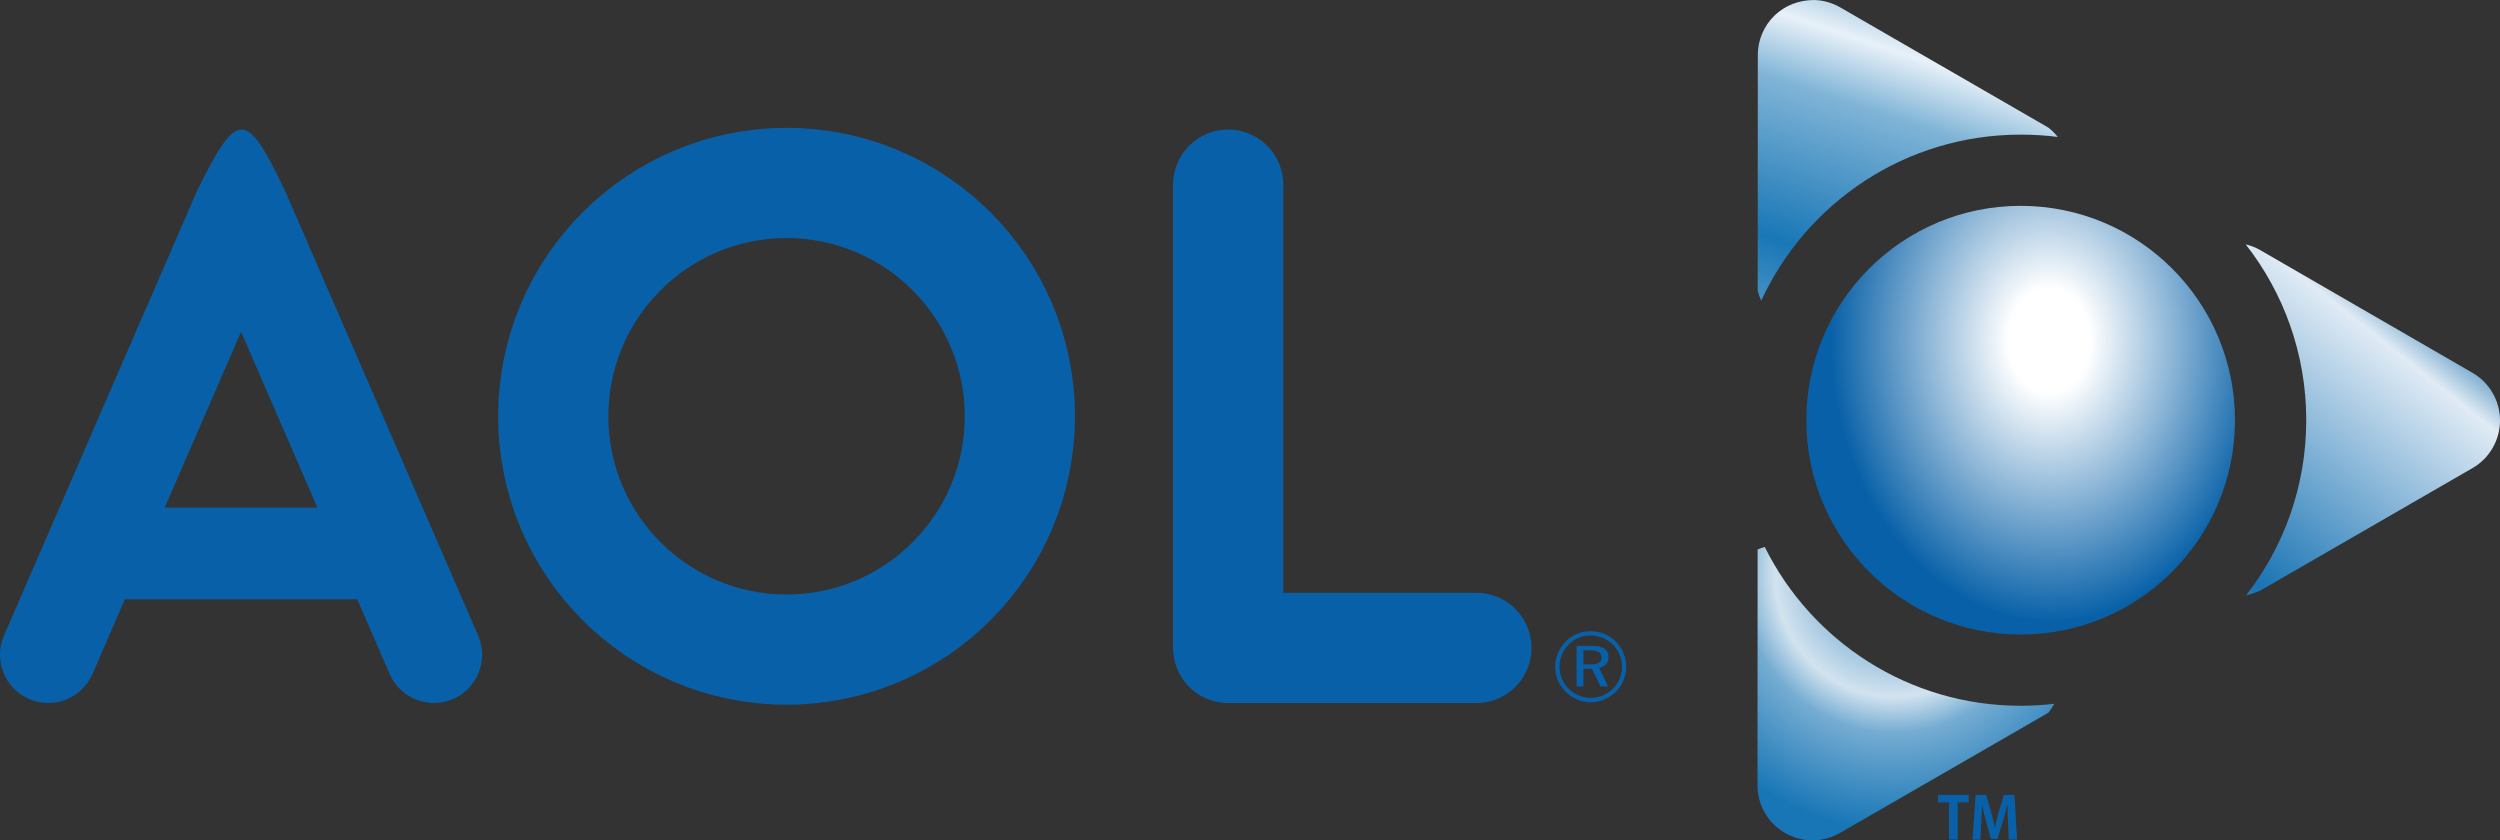
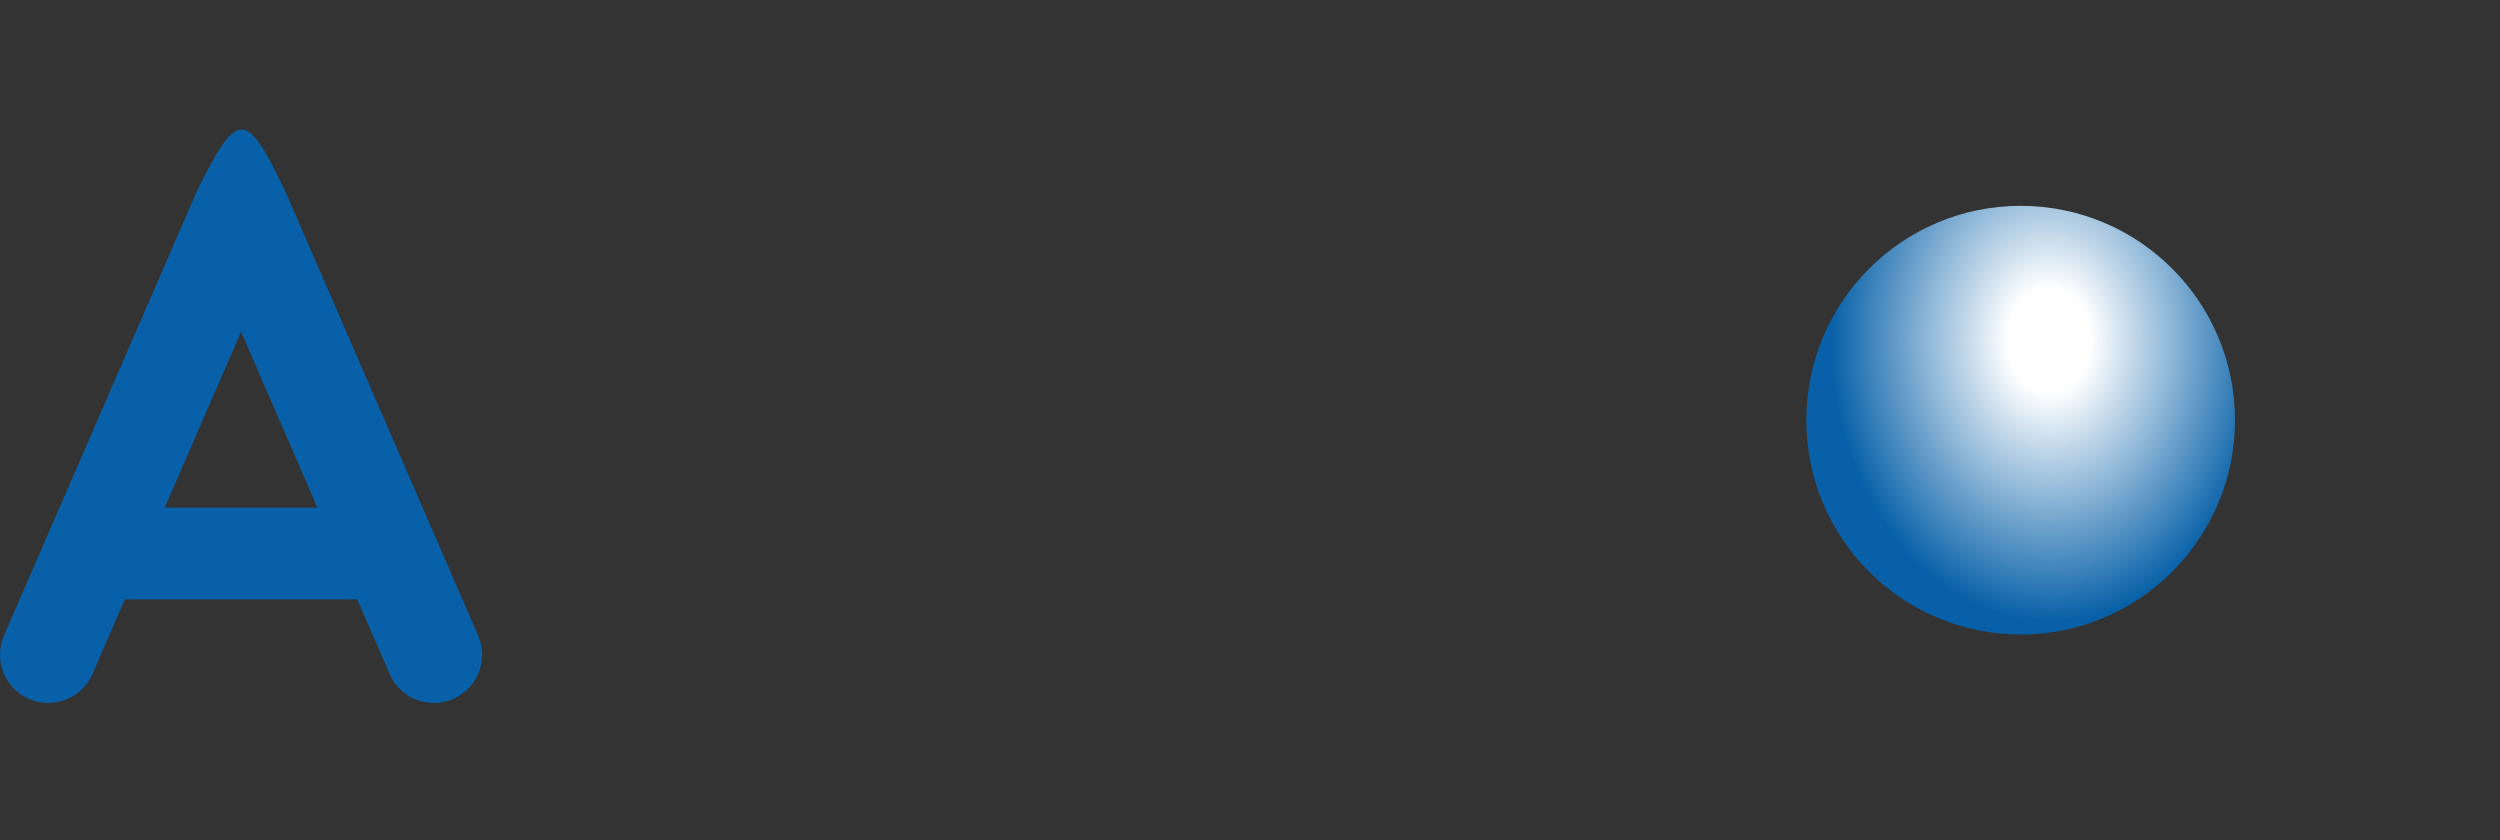
<svg xmlns="http://www.w3.org/2000/svg" xmlns:xlink="http://www.w3.org/1999/xlink" version="1.1" width="778.204" height="261.577">
  <rect width="100%" height="100%" fill="#333333" stroke="none" />
  <defs>
    <linearGradient id="linearGradient3347">
      <stop style="stop-color:#1974b4" offset="0" />
      <stop style="stop-color:#e0ebf5" offset="0.795" />
      <stop style="stop-color:#176da8" offset="1" />
    </linearGradient>
    <linearGradient id="linearGradient3313">
      <stop style="stop-color:#3081bc" offset="0" />
      <stop style="stop-color:#d2e3ef" offset="0.481" />
      <stop style="stop-color:#75acd2" offset="0.622" />
      <stop style="stop-color:#4691c4" offset="0.811" />
      <stop style="stop-color:#1876b6" offset="1" />
    </linearGradient>
    <linearGradient id="linearGradient3303">
      <stop style="stop-color:#1977b6" offset="0" />
      <stop style="stop-color:#80b4d7" offset="0.707" />
      <stop style="stop-color:#e8f1f8" offset="1" />
    </linearGradient>
    <linearGradient id="linearGradient3259">
      <stop style="stop-color:#ffffff" offset="0" />
      <stop style="stop-color:#ffffff" offset="0.186" />
      <stop style="stop-color:#0861a8" offset="1" />
    </linearGradient>
    <radialGradient cx="670.422" cy="-1006.369" r="71.619" fx="670.422" fy="-1006.369" id="radialGradient2415" xlink:href="#linearGradient3259" gradientUnits="userSpaceOnUse" gradientTransform="matrix(0.949,-0.011,0.014,1.22,15.773,1341.133)" />
    <radialGradient cx="640.945" cy="-951.847" r="56.42" fx="640.945" fy="-951.847" id="radialGradient2418" xlink:href="#linearGradient3313" gradientUnits="userSpaceOnUse" gradientTransform="matrix(-1.359,-4.72579e-7,5.20502e-7,-1.411,1460.463,-1164.397)" />
    <linearGradient x1="741.384" y1="-931.544" x2="817.885" y2="-1027.508" id="linearGradient2421" xlink:href="#linearGradient3347" gradientUnits="userSpaceOnUse" gradientTransform="matrix(0.856,0,0,0.856,62.072,974.504)" spreadMethod="reflect" />
    <linearGradient x1="576.091" y1="-1050.42" x2="600.622" y2="-1125.171" id="linearGradient2424" xlink:href="#linearGradient3303" gradientUnits="userSpaceOnUse" gradientTransform="matrix(0.856,0,0,0.856,62.072,974.504)" spreadMethod="reflect" />
  </defs>
-   <path d="M 564.704,0.005 C 560.097,0 555.625,1.659 552.329,4.88 549.033,8.1 547.172,12.521 547.173,17.13 L 547.142,90.473 C 547.417,91.597 547.808,92.636 548.235,93.598 562.312,63.075 593.166,41.911 628.985,41.911 632.897,41.911 636.77,42.14 640.548,42.63 639.747,41.612 638.791,40.635 637.61,39.723 L 572.86,2.317 C 570.378,0.879 567.572,0.075 564.704,0.005 z" fill="url(#linearGradient2424)" />
-   <path d="M 699.048,76.067 C 710.85,91.155 717.892,110.145 717.892,130.786 717.892,151.346 710.892,170.258 699.173,185.317 700.54,184.952 702,184.503 703.517,183.88 L 769.673,145.692 C 774.959,142.633 778.204,136.987 778.204,130.88 778.204,124.772 774.959,119.126 769.673,116.067 L 703.61,77.88 C 702.181,77.052 700.641,76.452 699.048,76.067 z" fill="url(#linearGradient2421)" />
-   <path d="M 549.329,170.255 C 548.556,170.499 547.811,170.752 547.11,171.036 L 547.079,244.473 C 547.083,250.585 550.348,256.231 555.642,259.286 560.935,262.341 567.442,262.341 572.735,259.286 L 637.642,221.848 C 638.331,220.912 638.922,219.983 639.485,219.067 636.046,219.471 632.533,219.692 628.985,219.692 594.069,219.692 563.869,199.543 549.329,170.255 z" fill="url(#radialGradient2418)" />
  <path d="M 695.71,130.791 C 695.71,167.637 665.841,197.506 628.995,197.506 592.15,197.506 562.281,167.637 562.281,130.791 562.281,93.946 592.15,64.077 628.995,64.077 665.841,64.077 695.71,93.946 695.71,130.791 L 695.71,130.791 z" fill="url(#radialGradient2415)" />
  <path d="M 75.226,40.328 C 71.456,40.296 67.615,46.678 61.27,59.559 L 1.25,197.812 C -2.058,205.419 1.426,214.268 9.03,217.577 16.634,220.886 25.48,217.401 28.787,209.794 L 38.866,186.551 111.212,186.551 121.291,209.794 C 124.598,217.401 133.444,220.886 141.048,217.577 148.652,214.268 152.136,205.419 148.828,197.812 L 88.808,59.559 C 82.696,46.805 78.996,40.36 75.226,40.328 z M 75.039,103.262 98.807,158.013 51.271,158.013 75.039,103.262 z" fill="#0861a8" />
-   <path d="M 382.299,57.475 382.299,201.681 459.574,201.681 M 317.465,129.578 C 317.465,169.687 284.95,202.202 244.841,202.202 204.731,202.202 172.216,169.687 172.216,129.578 172.216,89.468 204.731,56.953 244.841,56.953 284.95,56.953 317.465,89.468 317.465,129.578 z" style="fill:none;stroke:#0861a8;stroke-width:34.3;stroke-linecap:round;stroke-linejoin:round" />
-   <path d="M 612.818,247.456 603.288,247.456 603.288,249.771 606.705,249.771 606.705,261.362 609.382,261.362 609.382,249.771 612.818,249.771 612.818,247.456 z M 627.063,247.456 623.772,247.456 622.199,252.682 C 621.963,253.517 621.743,254.347 621.539,255.173 621.335,255.999 621.151,256.802 620.987,257.583 L 620.933,257.583 C 620.778,256.788 620.604,255.982 620.409,255.166 620.213,254.351 620.002,253.523 619.776,252.682 L 618.275,247.456 614.965,247.456 614.025,261.362 616.466,261.362 616.737,256.01 C 616.784,255.137 616.827,254.219 616.866,253.256 616.906,252.293 616.935,251.366 616.954,250.476 L 617.009,250.476 C 617.173,251.336 617.359,252.211 617.567,253.1 617.775,253.99 617.992,254.833 618.22,255.63 L 619.757,261.163 621.783,261.163 623.483,255.539 C 623.721,254.752 623.959,253.922 624.197,253.048 624.435,252.175 624.655,251.317 624.857,250.476 L 624.911,250.476 C 624.905,251.356 624.918,252.258 624.95,253.182 624.982,254.105 625.017,255.03 625.056,255.955 L 625.309,261.362 627.859,261.362 627.063,247.456 z M 495.042,202.431 492.877,202.431 492.877,206.807 495.102,206.807 C 496.335,206.807 497.213,206.642 497.734,206.311 498.255,205.98 498.516,205.439 498.516,204.687 498.516,203.895 498.243,203.321 497.696,202.965 497.15,202.609 496.265,202.431 495.042,202.431 L 495.042,202.431 z M 495.433,201.047 C 497.218,201.047 498.544,201.333 499.411,201.904 500.278,202.476 500.712,203.348 500.712,204.521 500.712,205.413 500.446,206.158 499.915,206.754 499.383,207.351 498.661,207.729 497.749,207.89 L 500.576,213.68 498.215,213.68 495.568,208.191 492.877,208.191 492.877,213.68 490.756,213.68 490.756,201.047 495.433,201.047 z M 504.892,207.604 C 504.892,206.271 504.652,205.01 504.17,203.822 503.689,202.634 502.997,201.584 502.095,200.671 501.153,199.739 500.092,199.03 498.914,198.543 497.736,198.057 496.476,197.814 495.132,197.814 493.809,197.814 492.571,198.05 491.418,198.521 490.265,198.992 489.242,199.679 488.35,200.581 487.407,201.534 486.686,202.606 486.184,203.799 485.683,204.992 485.432,206.241 485.432,207.544 485.432,208.817 485.678,210.04 486.169,211.213 486.661,212.386 487.367,213.444 488.29,214.386 489.202,215.309 490.245,216.016 491.418,216.507 492.591,216.998 493.819,217.244 495.102,217.244 496.416,217.244 497.666,217.001 498.854,216.514 500.042,216.028 501.113,215.319 502.065,214.386 502.977,213.484 503.677,212.451 504.163,211.288 504.649,210.126 504.892,208.897 504.892,207.604 L 504.892,207.604 z M 495.132,196.491 C 496.636,196.491 498.06,196.769 499.403,197.325 500.747,197.882 501.95,198.691 503.012,199.754 504.035,200.777 504.82,201.957 505.366,203.296 505.912,204.634 506.186,206.05 506.186,207.544 506.186,209.058 505.912,210.476 505.366,211.8 504.82,213.123 504.025,214.291 502.982,215.304 501.89,216.367 500.669,217.181 499.321,217.748 497.972,218.314 496.576,218.597 495.132,218.597 493.679,218.597 492.282,218.316 490.944,217.755 489.606,217.194 488.405,216.377 487.342,215.304 486.29,214.261 485.488,213.073 484.936,211.74 484.385,210.406 484.109,209.008 484.109,207.544 484.109,206.07 484.395,204.656 484.966,203.303 485.538,201.95 486.36,200.736 487.433,199.664 488.445,198.631 489.608,197.844 490.921,197.303 492.235,196.761 493.638,196.491 495.132,196.491 L 495.132,196.491 z" fill="#0861a8" />
</svg>